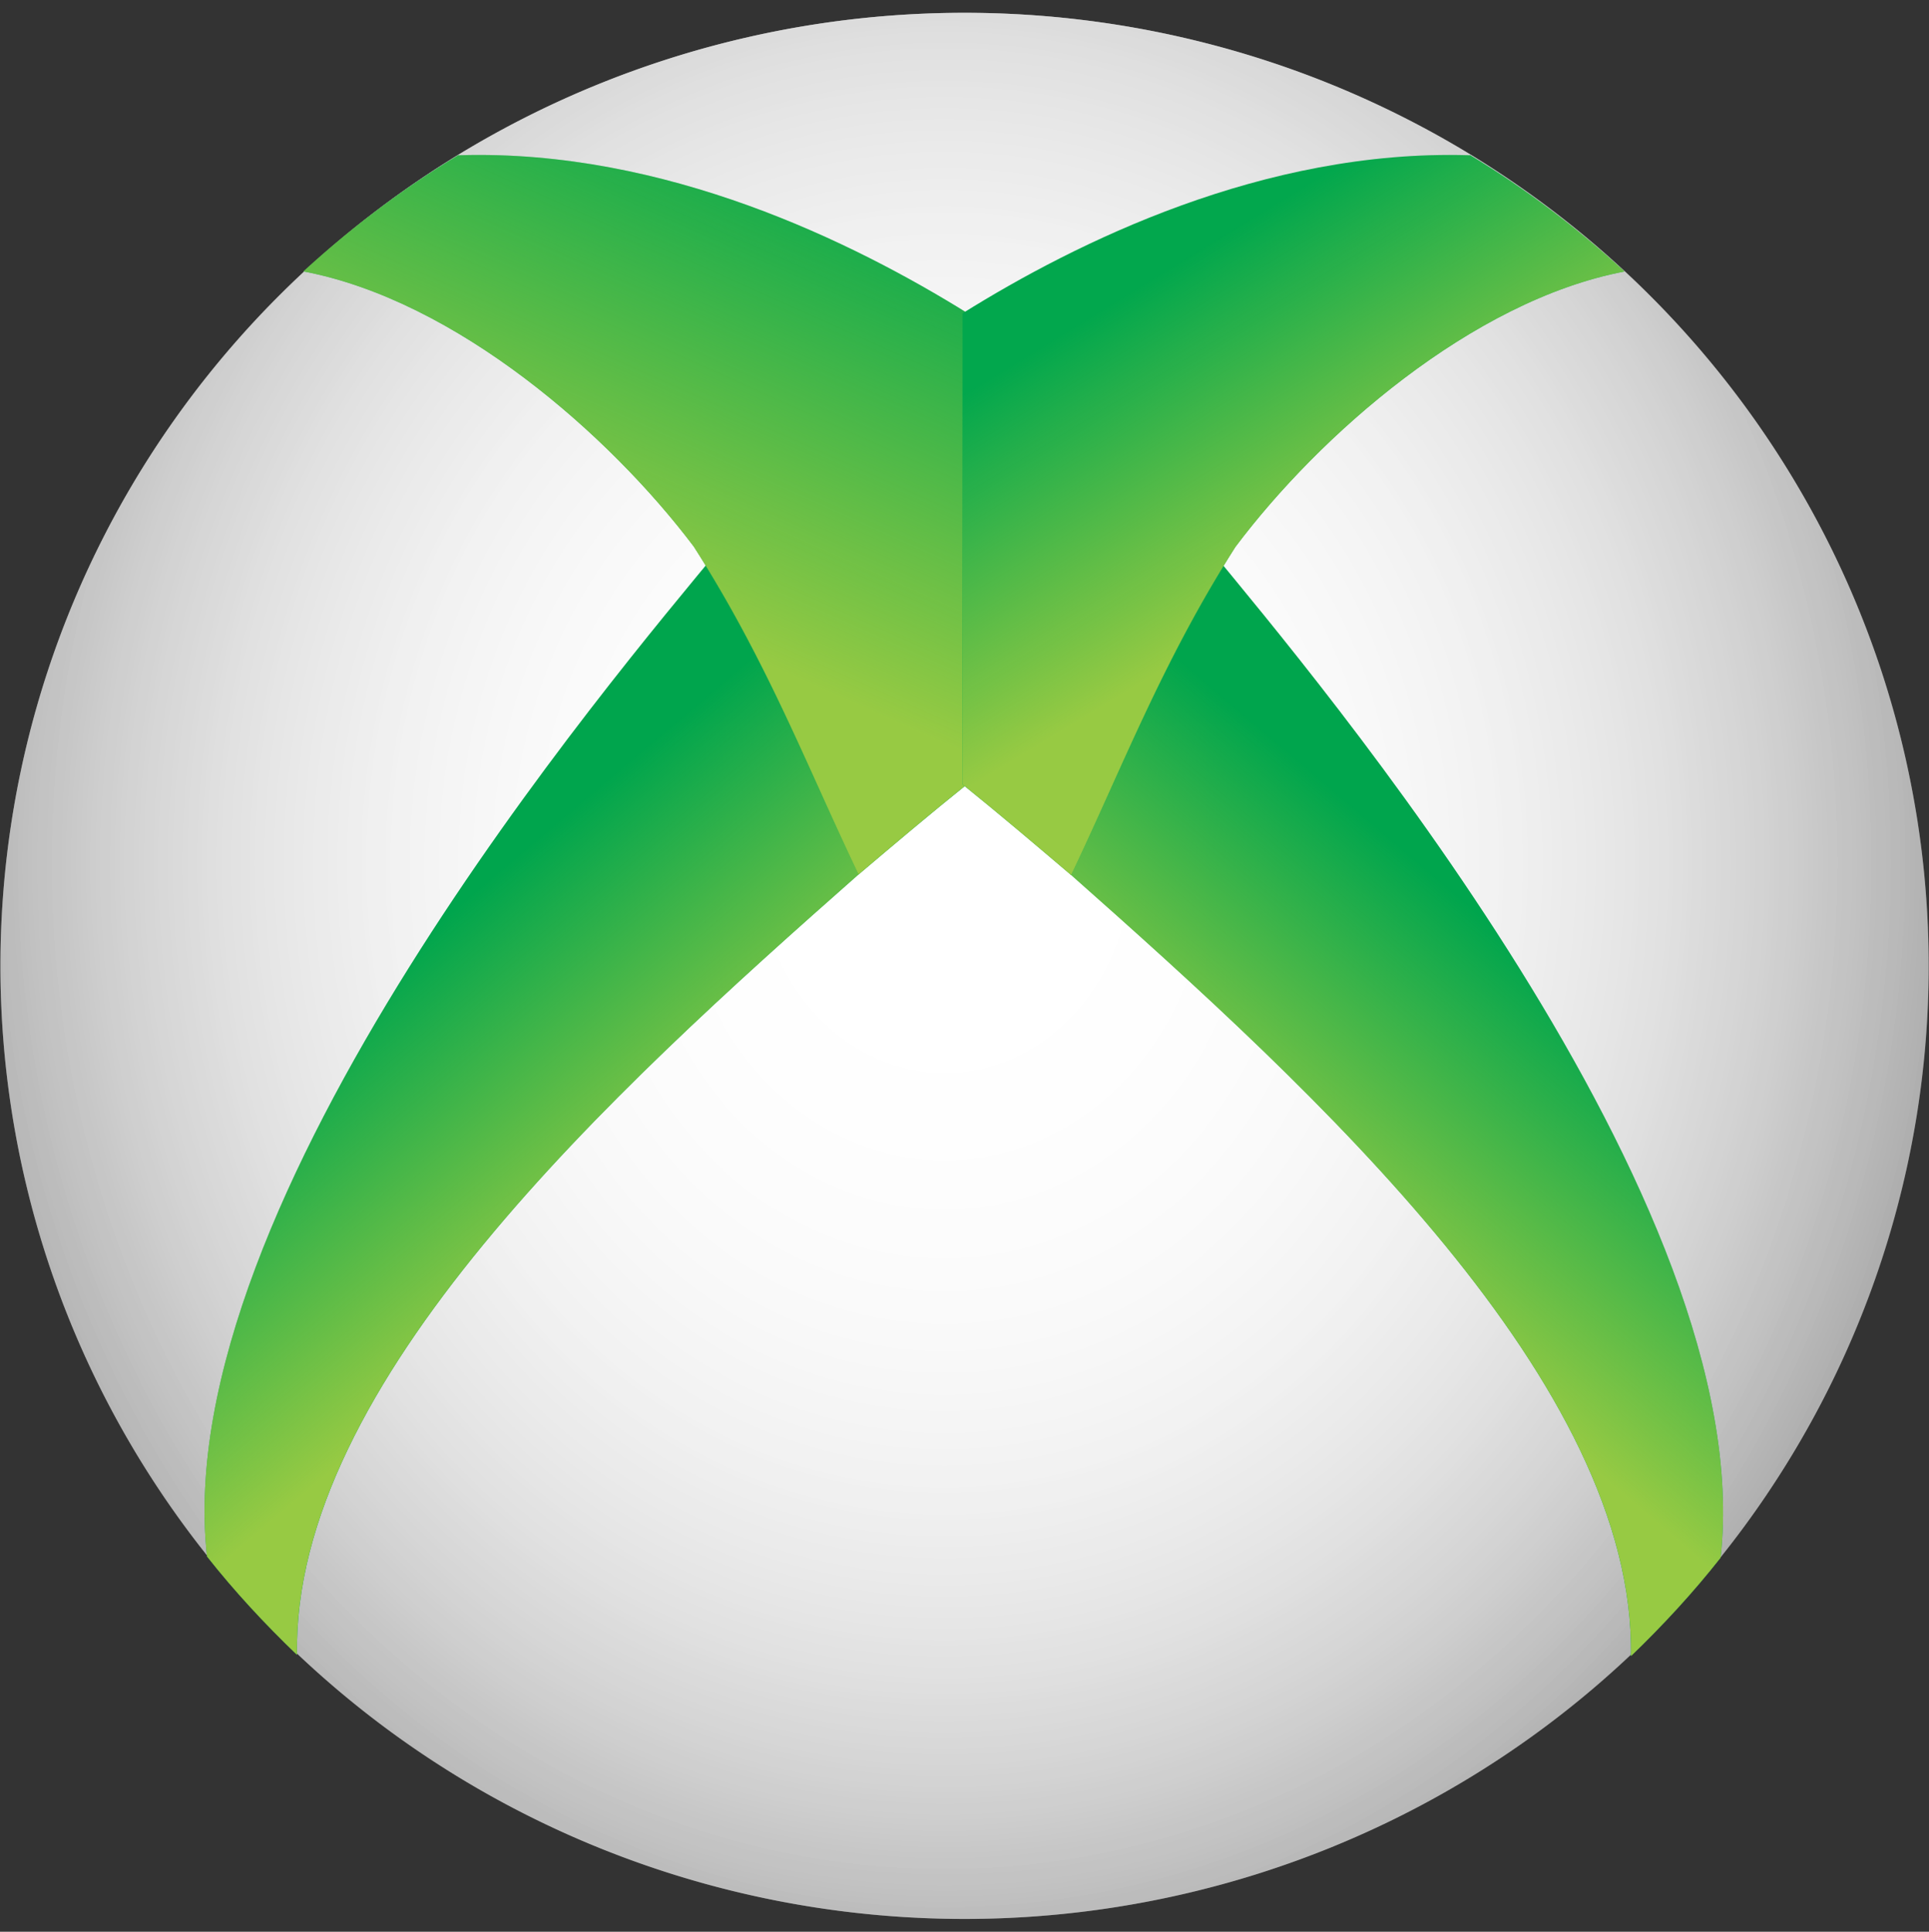
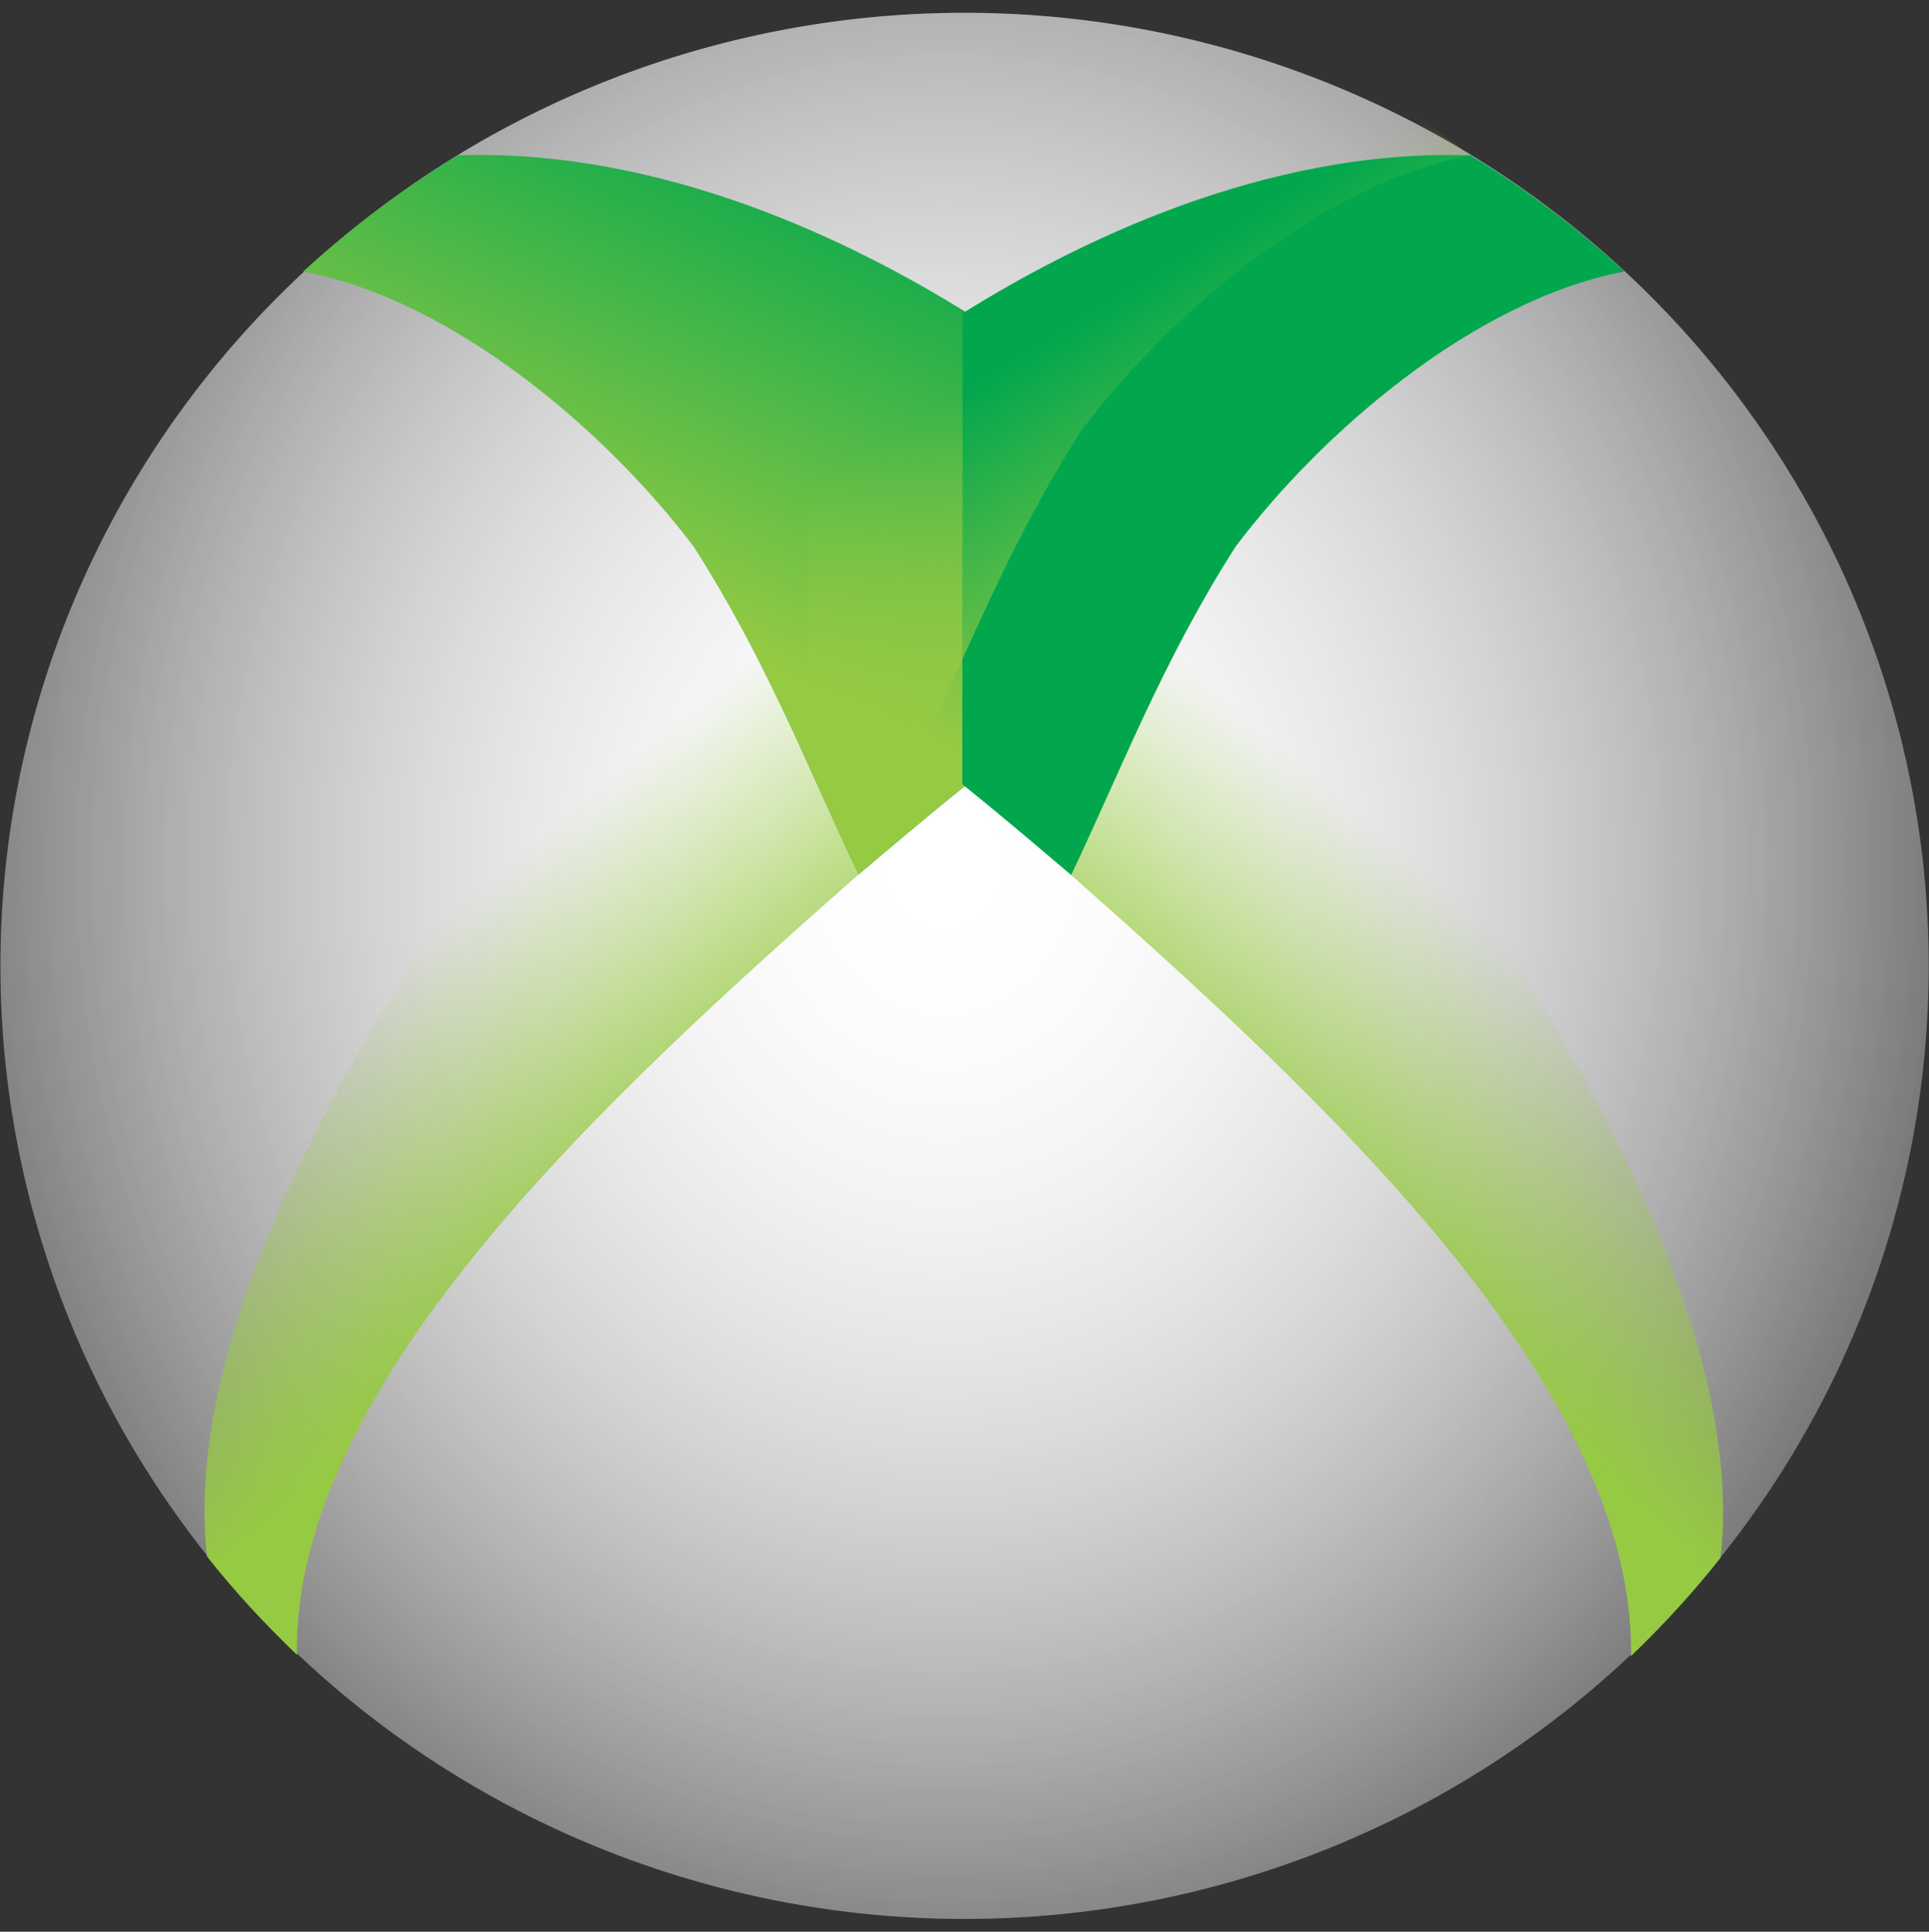
<svg xmlns="http://www.w3.org/2000/svg" xmlns:xlink="http://www.w3.org/1999/xlink" width="196.209" height="196.498" viewBox="0 0 196.209 196.498">
  <rect x="0" y="0" width="196.209" height="196.498" fill="#333333" stroke="none" />
  <defs>
    <radialGradient id="d" cx="24.529" cy="11.821" r="14.35" fx="24.529" fy="11.821" gradientTransform="matrix(0 1.499 -1.279 0 38.156 -20.965)" gradientUnits="userSpaceOnUse" xlink:href="#a" />
    <linearGradient id="a">
      <stop offset="0" stop-color="#fff" />
      <stop offset="1" stop-color="#fff" stop-opacity="0" />
    </linearGradient>
    <radialGradient id="e" cx="24.529" cy="11.821" r="14.35" fx="24.529" fy="11.821" gradientTransform="matrix(0 1.499 -1.279 0 38.156 -20.965)" gradientUnits="userSpaceOnUse" xlink:href="#a" />
    <radialGradient id="f" cx="24.529" cy="11.821" r="14.35" fx="24.529" fy="11.821" gradientTransform="matrix(0 1.499 -1.279 0 38.156 -20.965)" gradientUnits="userSpaceOnUse" xlink:href="#a" />
    <linearGradient id="g" x1="17.161" x2="13.206" y1="21.54" y2="16.9" gradientUnits="userSpaceOnUse" xlink:href="#b" />
    <linearGradient id="b">
      <stop offset="0" stop-color="#97ca43" />
      <stop offset="1" stop-color="#97ca43" stop-opacity="0" />
    </linearGradient>
    <linearGradient id="h" x1="19.663" x2="23.287" y1="13.09" y2="5.046" gradientUnits="userSpaceOnUse" xlink:href="#c" />
    <linearGradient id="c">
      <stop offset="0" stop-color="#97ca43" />
      <stop offset="1" stop-color="#97ca43" stop-opacity="0" />
    </linearGradient>
    <linearGradient id="i" x1="17.161" x2="13.206" y1="21.54" y2="16.9" gradientUnits="userSpaceOnUse" xlink:href="#b" />
    <linearGradient id="j" x1="17.551" x2="20.647" y1="12.031" y2="6.988" gradientUnits="userSpaceOnUse" xlink:href="#c" />
  </defs>
-   <path fill="#666" d="M196.166 98.25a98.061 96.95 0 1 1-196.123 0 98.061 96.95 0 1 1 196.123 0z" />
  <path fill="url(#d)" d="M37.683 17.392a14.35 14.758 0 1 1-28.7 0 14.35 14.758 0 1 1 28.7 0z" transform="matrix(6.834 0 0 6.569 -61.345 -16)" />
-   <path fill="url(#e)" d="M37.683 17.392a14.35 14.758 0 1 1-28.7 0 14.35 14.758 0 1 1 28.7 0z" transform="matrix(6.834 0 0 6.569 -61.345 -16)" />
  <path fill="url(#f)" d="M37.683 17.392a14.35 14.758 0 1 1-28.7 0 14.35 14.758 0 1 1 28.7 0z" transform="matrix(6.834 0 0 6.569 -61.345 -16)" />
-   <path fill="#00a54d" d="M73.218 55.787C62.398 68.912 17.04 122.255 21.06 158.324c2.802 3.55 5.884 6.867 9.151 10-.476-27.61 31.926-57.157 57.214-79.461z" />
  <path fill="url(#g)" d="M17.75 10.656c-1.848 2.256-9.593 11.425-8.906 17.625.478.61 1.004 1.18 1.562 1.719-.081-4.746 5.452-9.825 9.77-13.658z" transform="matrix(5.856 0 0 5.818 -30.733 -6.208)" />
  <path fill="#02a74d" d="M46.604 15.79c-5.655 3.404-10.91 7.403-15.74 11.818 15.557 2.955 31.162 16.653 39.715 27.998 7.451 11.644 11.498 22.32 16.758 33.343 3.562-3.016 7.183-6.088 11.105-9.231l-.022-47.86c-11.59-7.201-30.745-16.68-51.633-16.067-.045.027-.138-.027-.183 0z" />
  <path fill="url(#h)" d="M13.344 3.75a16.936 16.936 0 0 0-2.688 2.031c2.657.508 5.321 2.863 6.781 4.813 1.273 2.001 1.964 3.836 2.862 5.731.608-.518 1.227-1.046 1.896-1.587l-.004-8.226c-1.979-1.238-5.25-2.867-8.816-2.762-.008.005-.024-.005-.031 0z" transform="matrix(5.856 0 0 5.818 -31.543 -6.026)" />
-   <path fill="#00a54d" d="M123.024 55.82c10.785 13.137 55.993 66.525 51.986 102.624-2.792 3.552-5.864 6.873-9.12 10.008.474-27.632-31.82-57.205-57.024-79.528z" />
  <path fill="url(#i)" d="M17.75 10.656c-1.848 2.256-9.593 11.425-8.906 17.625.478.61 1.004 1.18 1.562 1.719-.081-4.746 5.452-9.825 9.77-13.658z" transform="matrix(-5.837 0 0 5.823 226.632 -6.227)" />
  <path fill="#02a74d" d="M149.55 15.79c5.637 3.407 10.874 7.409 15.687 11.828-15.505 2.958-31.058 16.667-39.582 28.021-7.427 11.654-11.46 22.34-16.703 33.371-3.55-3.018-7.16-6.092-11.069-9.239l.023-47.9c11.551-7.207 30.643-16.693 51.462-16.08.044.027.138-.027.182 0z" />
-   <path fill="url(#j)" d="M13.344 3.75a16.936 16.936 0 0 0-2.688 2.031c2.657.508 5.321 2.863 6.781 4.813 1.273 2.001 1.964 3.836 2.862 5.731.608-.518 1.227-1.046 1.896-1.587l-.004-8.226c-1.979-1.238-5.25-2.867-8.816-2.762-.008.005-.024-.005-.031 0z" transform="matrix(-5.837 0 0 5.823 227.438 -6.044)" />
+   <path fill="url(#j)" d="M13.344 3.75c2.657.508 5.321 2.863 6.781 4.813 1.273 2.001 1.964 3.836 2.862 5.731.608-.518 1.227-1.046 1.896-1.587l-.004-8.226c-1.979-1.238-5.25-2.867-8.816-2.762-.008.005-.024-.005-.031 0z" transform="matrix(-5.837 0 0 5.823 227.438 -6.044)" />
</svg>